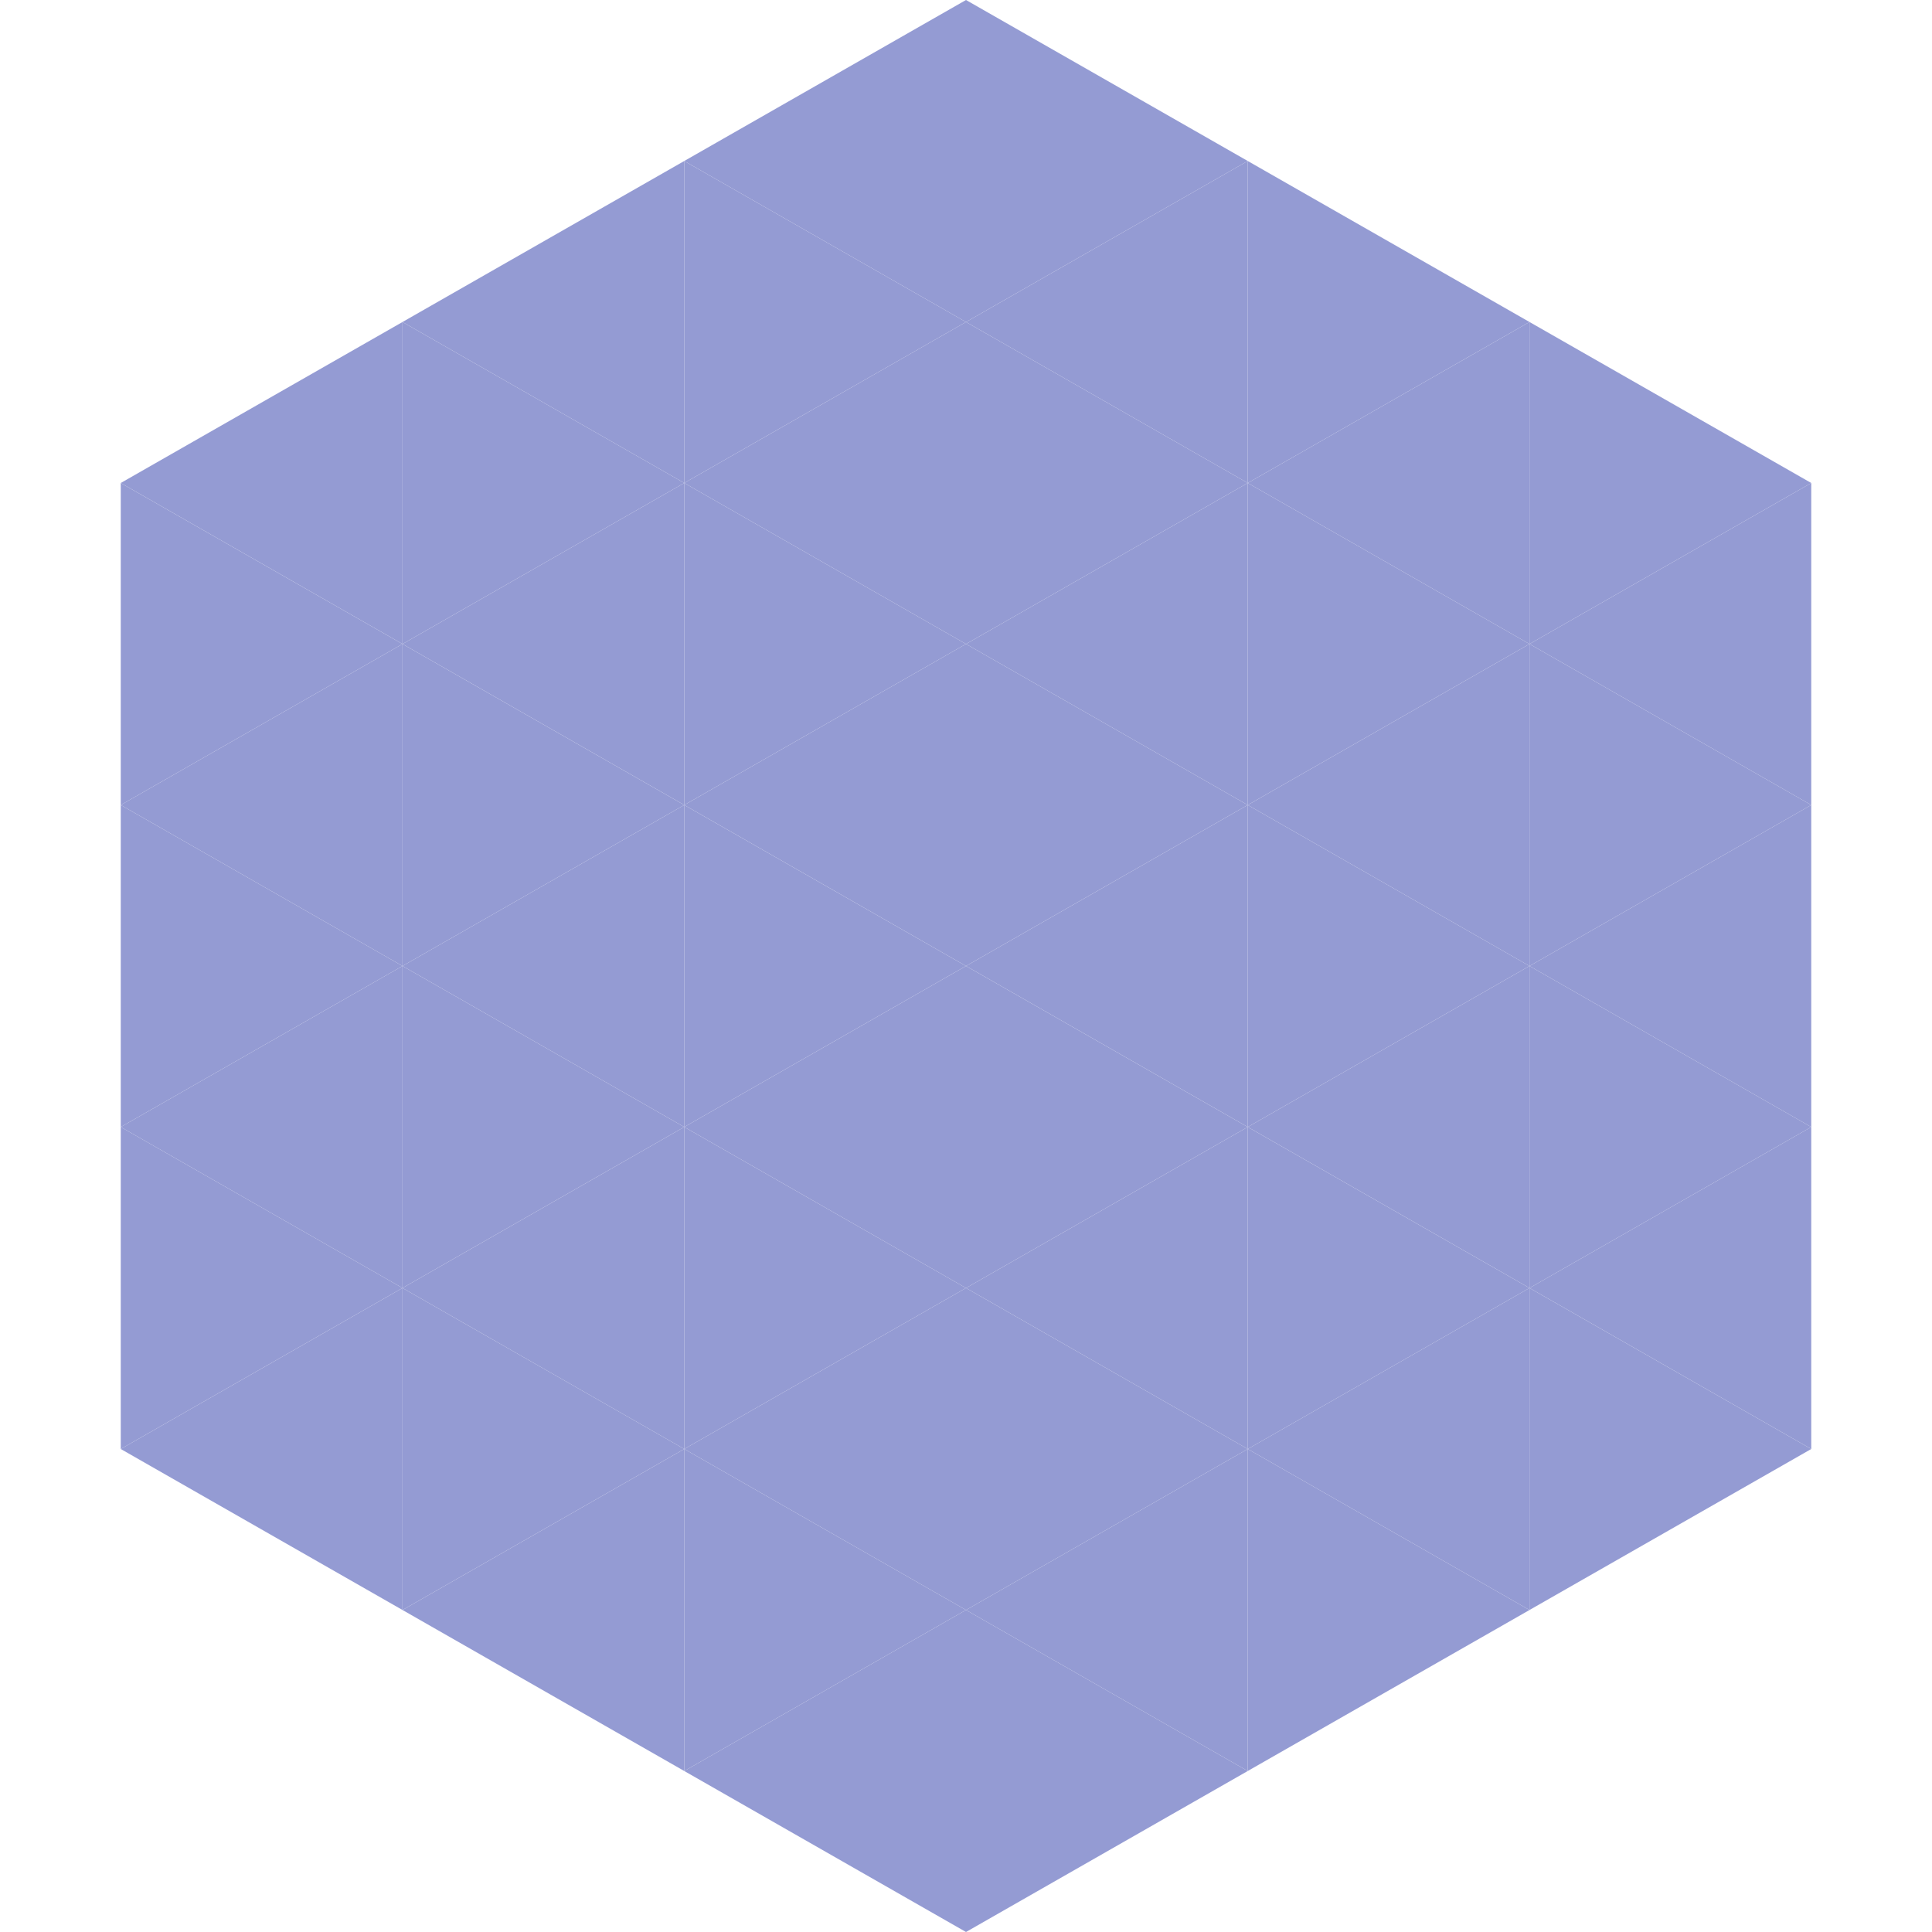
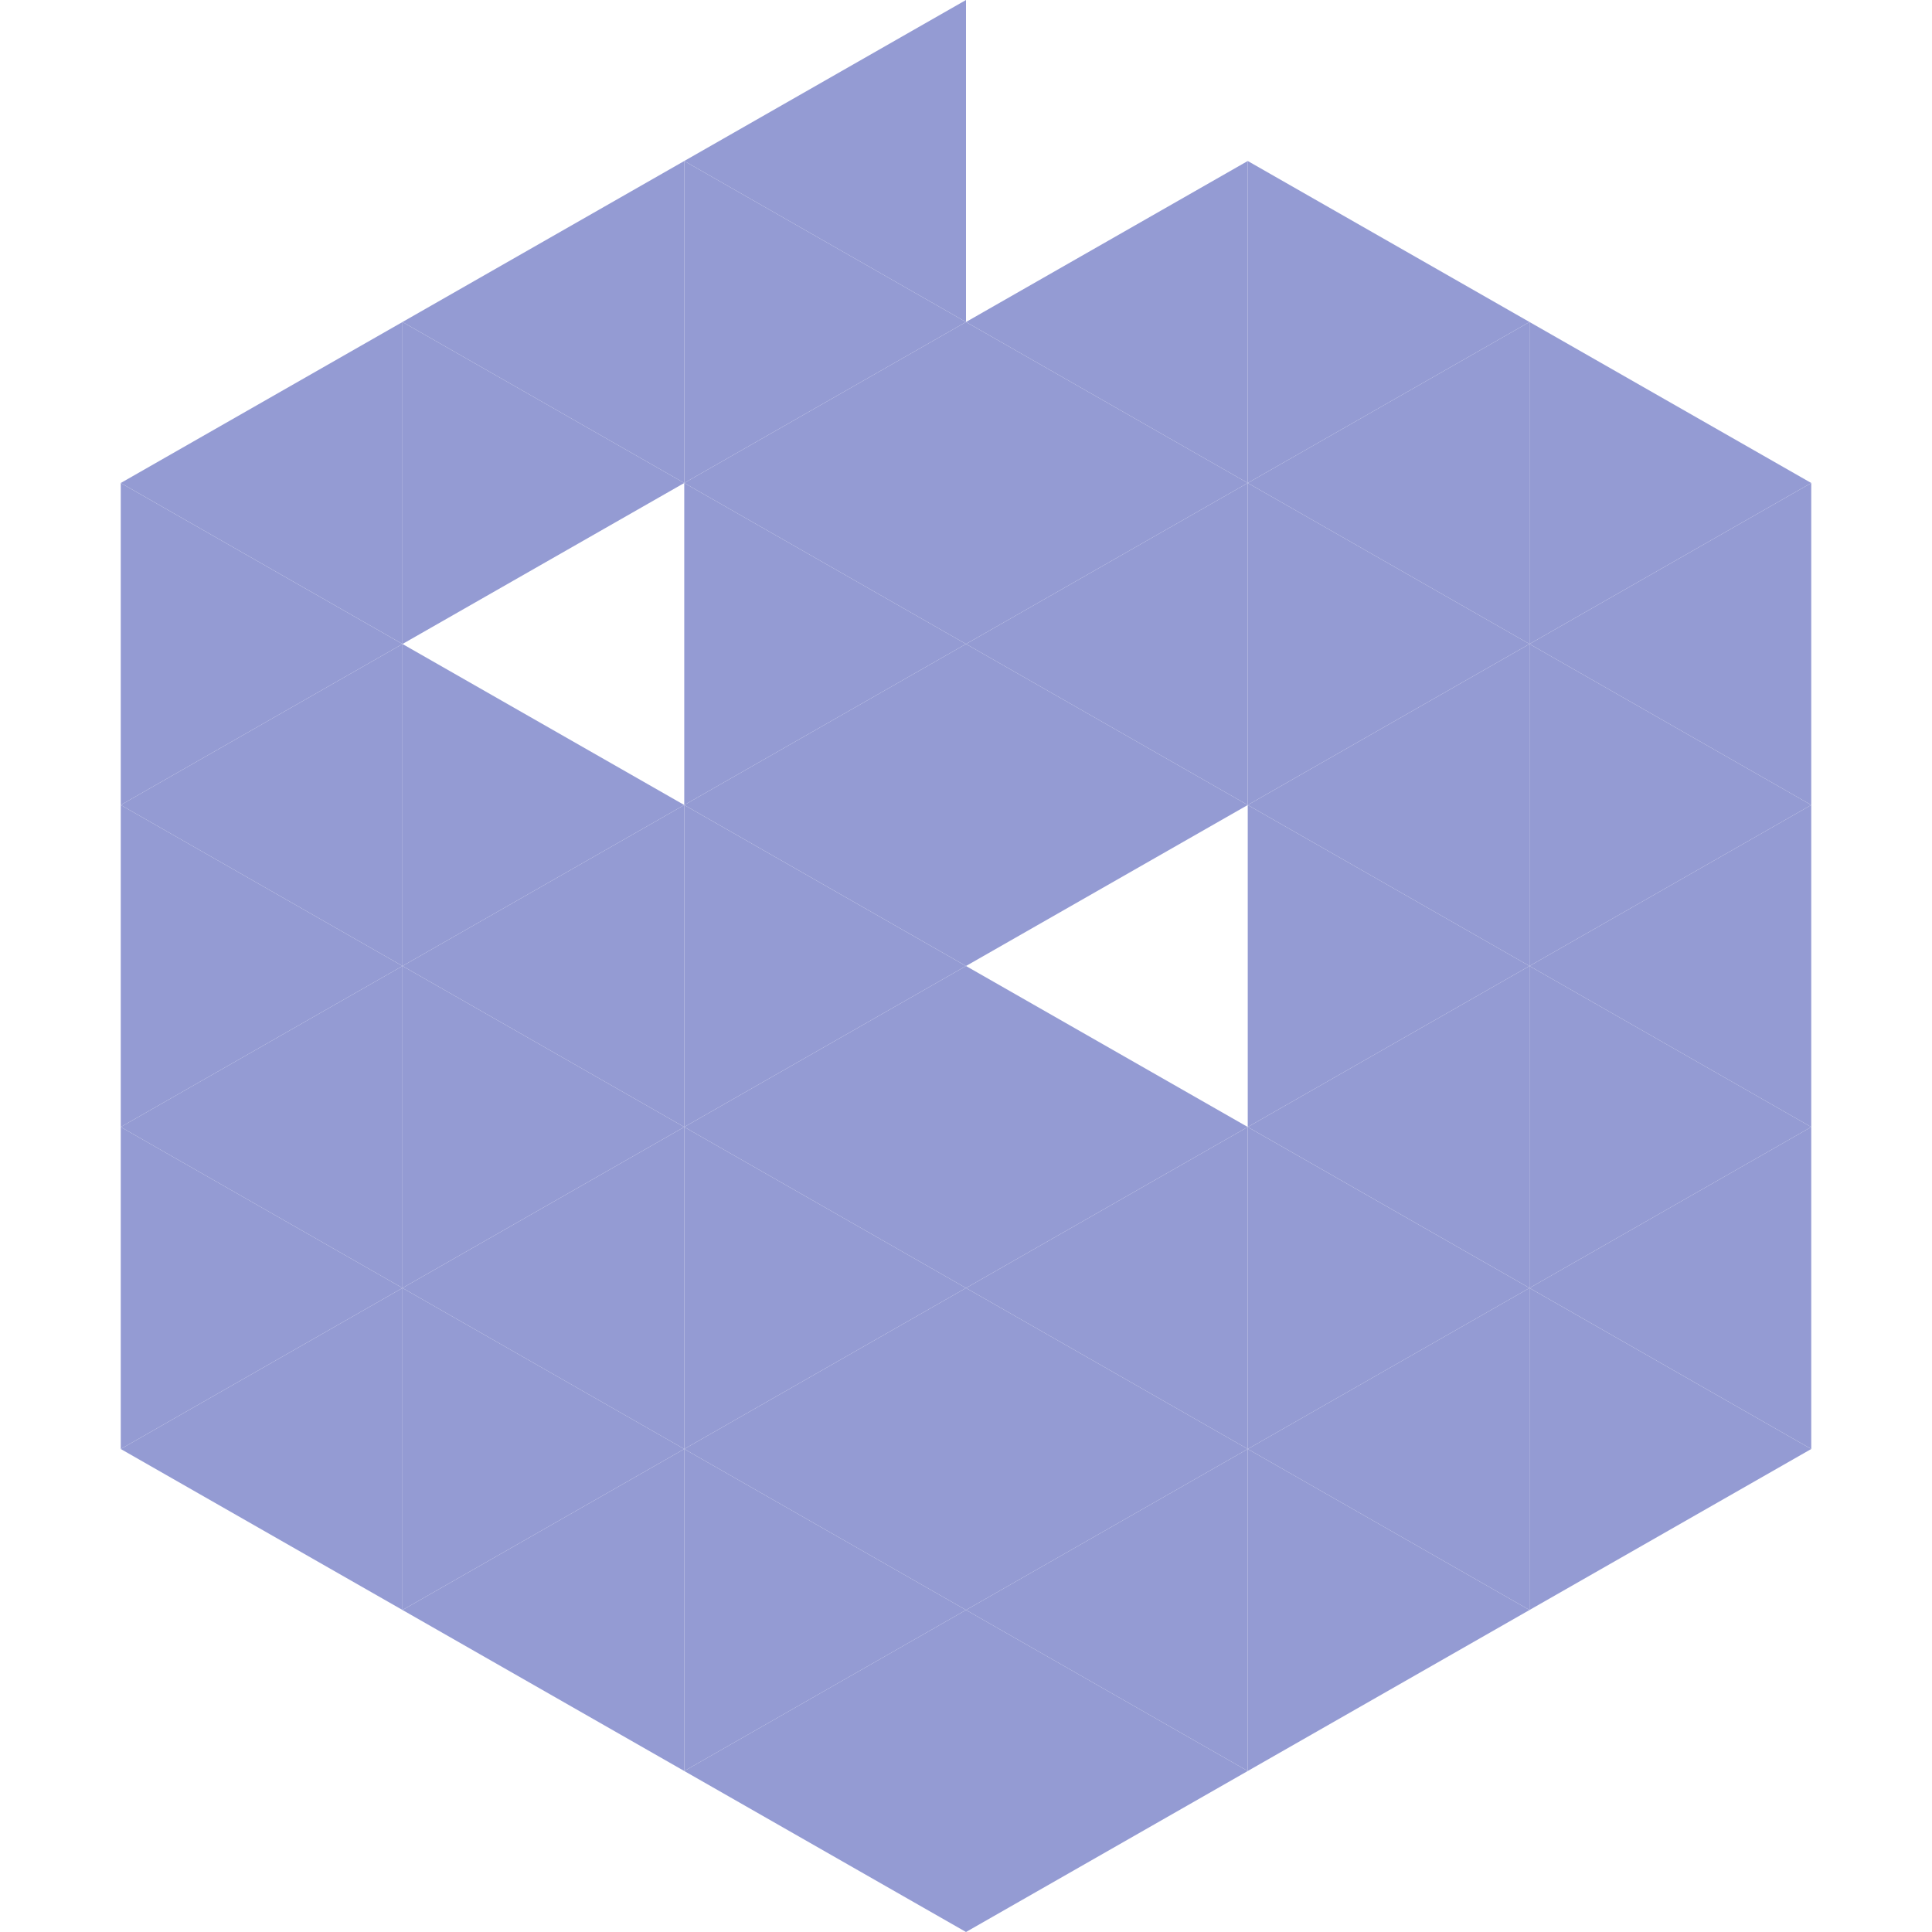
<svg xmlns="http://www.w3.org/2000/svg" width="240" height="240">
  <polygon points="50,40 15,60 50,80" style="fill:rgb(148,155,211)" />
  <polygon points="190,40 225,60 190,80" style="fill:rgb(148,155,211)" />
  <polygon points="15,60 50,80 15,100" style="fill:rgb(148,155,211)" />
  <polygon points="225,60 190,80 225,100" style="fill:rgb(148,155,211)" />
  <polygon points="50,80 15,100 50,120" style="fill:rgb(148,155,211)" />
  <polygon points="190,80 225,100 190,120" style="fill:rgb(148,155,211)" />
  <polygon points="15,100 50,120 15,140" style="fill:rgb(148,155,211)" />
  <polygon points="225,100 190,120 225,140" style="fill:rgb(148,155,211)" />
  <polygon points="50,120 15,140 50,160" style="fill:rgb(148,155,211)" />
  <polygon points="190,120 225,140 190,160" style="fill:rgb(148,155,211)" />
  <polygon points="15,140 50,160 15,180" style="fill:rgb(148,155,211)" />
  <polygon points="225,140 190,160 225,180" style="fill:rgb(148,155,211)" />
  <polygon points="50,160 15,180 50,200" style="fill:rgb(148,155,211)" />
  <polygon points="190,160 225,180 190,200" style="fill:rgb(148,155,211)" />
  <polygon points="15,180 50,200 15,220" style="fill:rgb(255,255,255); fill-opacity:0" />
  <polygon points="225,180 190,200 225,220" style="fill:rgb(255,255,255); fill-opacity:0" />
  <polygon points="50,0 85,20 50,40" style="fill:rgb(255,255,255); fill-opacity:0" />
  <polygon points="190,0 155,20 190,40" style="fill:rgb(255,255,255); fill-opacity:0" />
  <polygon points="85,20 50,40 85,60" style="fill:rgb(148,155,211)" />
  <polygon points="155,20 190,40 155,60" style="fill:rgb(148,155,211)" />
  <polygon points="50,40 85,60 50,80" style="fill:rgb(148,155,211)" />
  <polygon points="190,40 155,60 190,80" style="fill:rgb(148,155,211)" />
-   <polygon points="85,60 50,80 85,100" style="fill:rgb(148,155,211)" />
  <polygon points="155,60 190,80 155,100" style="fill:rgb(148,155,211)" />
  <polygon points="50,80 85,100 50,120" style="fill:rgb(148,155,211)" />
  <polygon points="190,80 155,100 190,120" style="fill:rgb(148,155,211)" />
  <polygon points="85,100 50,120 85,140" style="fill:rgb(148,155,211)" />
  <polygon points="155,100 190,120 155,140" style="fill:rgb(148,155,211)" />
  <polygon points="50,120 85,140 50,160" style="fill:rgb(148,155,211)" />
  <polygon points="190,120 155,140 190,160" style="fill:rgb(148,155,211)" />
  <polygon points="85,140 50,160 85,180" style="fill:rgb(148,155,211)" />
  <polygon points="155,140 190,160 155,180" style="fill:rgb(148,155,211)" />
  <polygon points="50,160 85,180 50,200" style="fill:rgb(148,155,211)" />
  <polygon points="190,160 155,180 190,200" style="fill:rgb(148,155,211)" />
  <polygon points="85,180 50,200 85,220" style="fill:rgb(148,155,211)" />
  <polygon points="155,180 190,200 155,220" style="fill:rgb(148,155,211)" />
  <polygon points="120,0 85,20 120,40" style="fill:rgb(148,155,211)" />
-   <polygon points="120,0 155,20 120,40" style="fill:rgb(148,155,211)" />
  <polygon points="85,20 120,40 85,60" style="fill:rgb(148,155,211)" />
  <polygon points="155,20 120,40 155,60" style="fill:rgb(148,155,211)" />
  <polygon points="120,40 85,60 120,80" style="fill:rgb(148,155,211)" />
  <polygon points="120,40 155,60 120,80" style="fill:rgb(148,155,211)" />
  <polygon points="85,60 120,80 85,100" style="fill:rgb(148,155,211)" />
  <polygon points="155,60 120,80 155,100" style="fill:rgb(148,155,211)" />
  <polygon points="120,80 85,100 120,120" style="fill:rgb(148,155,211)" />
  <polygon points="120,80 155,100 120,120" style="fill:rgb(148,155,211)" />
  <polygon points="85,100 120,120 85,140" style="fill:rgb(148,155,211)" />
-   <polygon points="155,100 120,120 155,140" style="fill:rgb(148,155,211)" />
  <polygon points="120,120 85,140 120,160" style="fill:rgb(148,155,211)" />
  <polygon points="120,120 155,140 120,160" style="fill:rgb(148,155,211)" />
  <polygon points="85,140 120,160 85,180" style="fill:rgb(148,155,211)" />
  <polygon points="155,140 120,160 155,180" style="fill:rgb(148,155,211)" />
  <polygon points="120,160 85,180 120,200" style="fill:rgb(148,155,211)" />
  <polygon points="120,160 155,180 120,200" style="fill:rgb(148,155,211)" />
  <polygon points="85,180 120,200 85,220" style="fill:rgb(148,155,211)" />
  <polygon points="155,180 120,200 155,220" style="fill:rgb(148,155,211)" />
  <polygon points="120,200 85,220 120,240" style="fill:rgb(148,155,211)" />
  <polygon points="120,200 155,220 120,240" style="fill:rgb(148,155,211)" />
  <polygon points="85,220 120,240 85,260" style="fill:rgb(255,255,255); fill-opacity:0" />
  <polygon points="155,220 120,240 155,260" style="fill:rgb(255,255,255); fill-opacity:0" />
</svg>